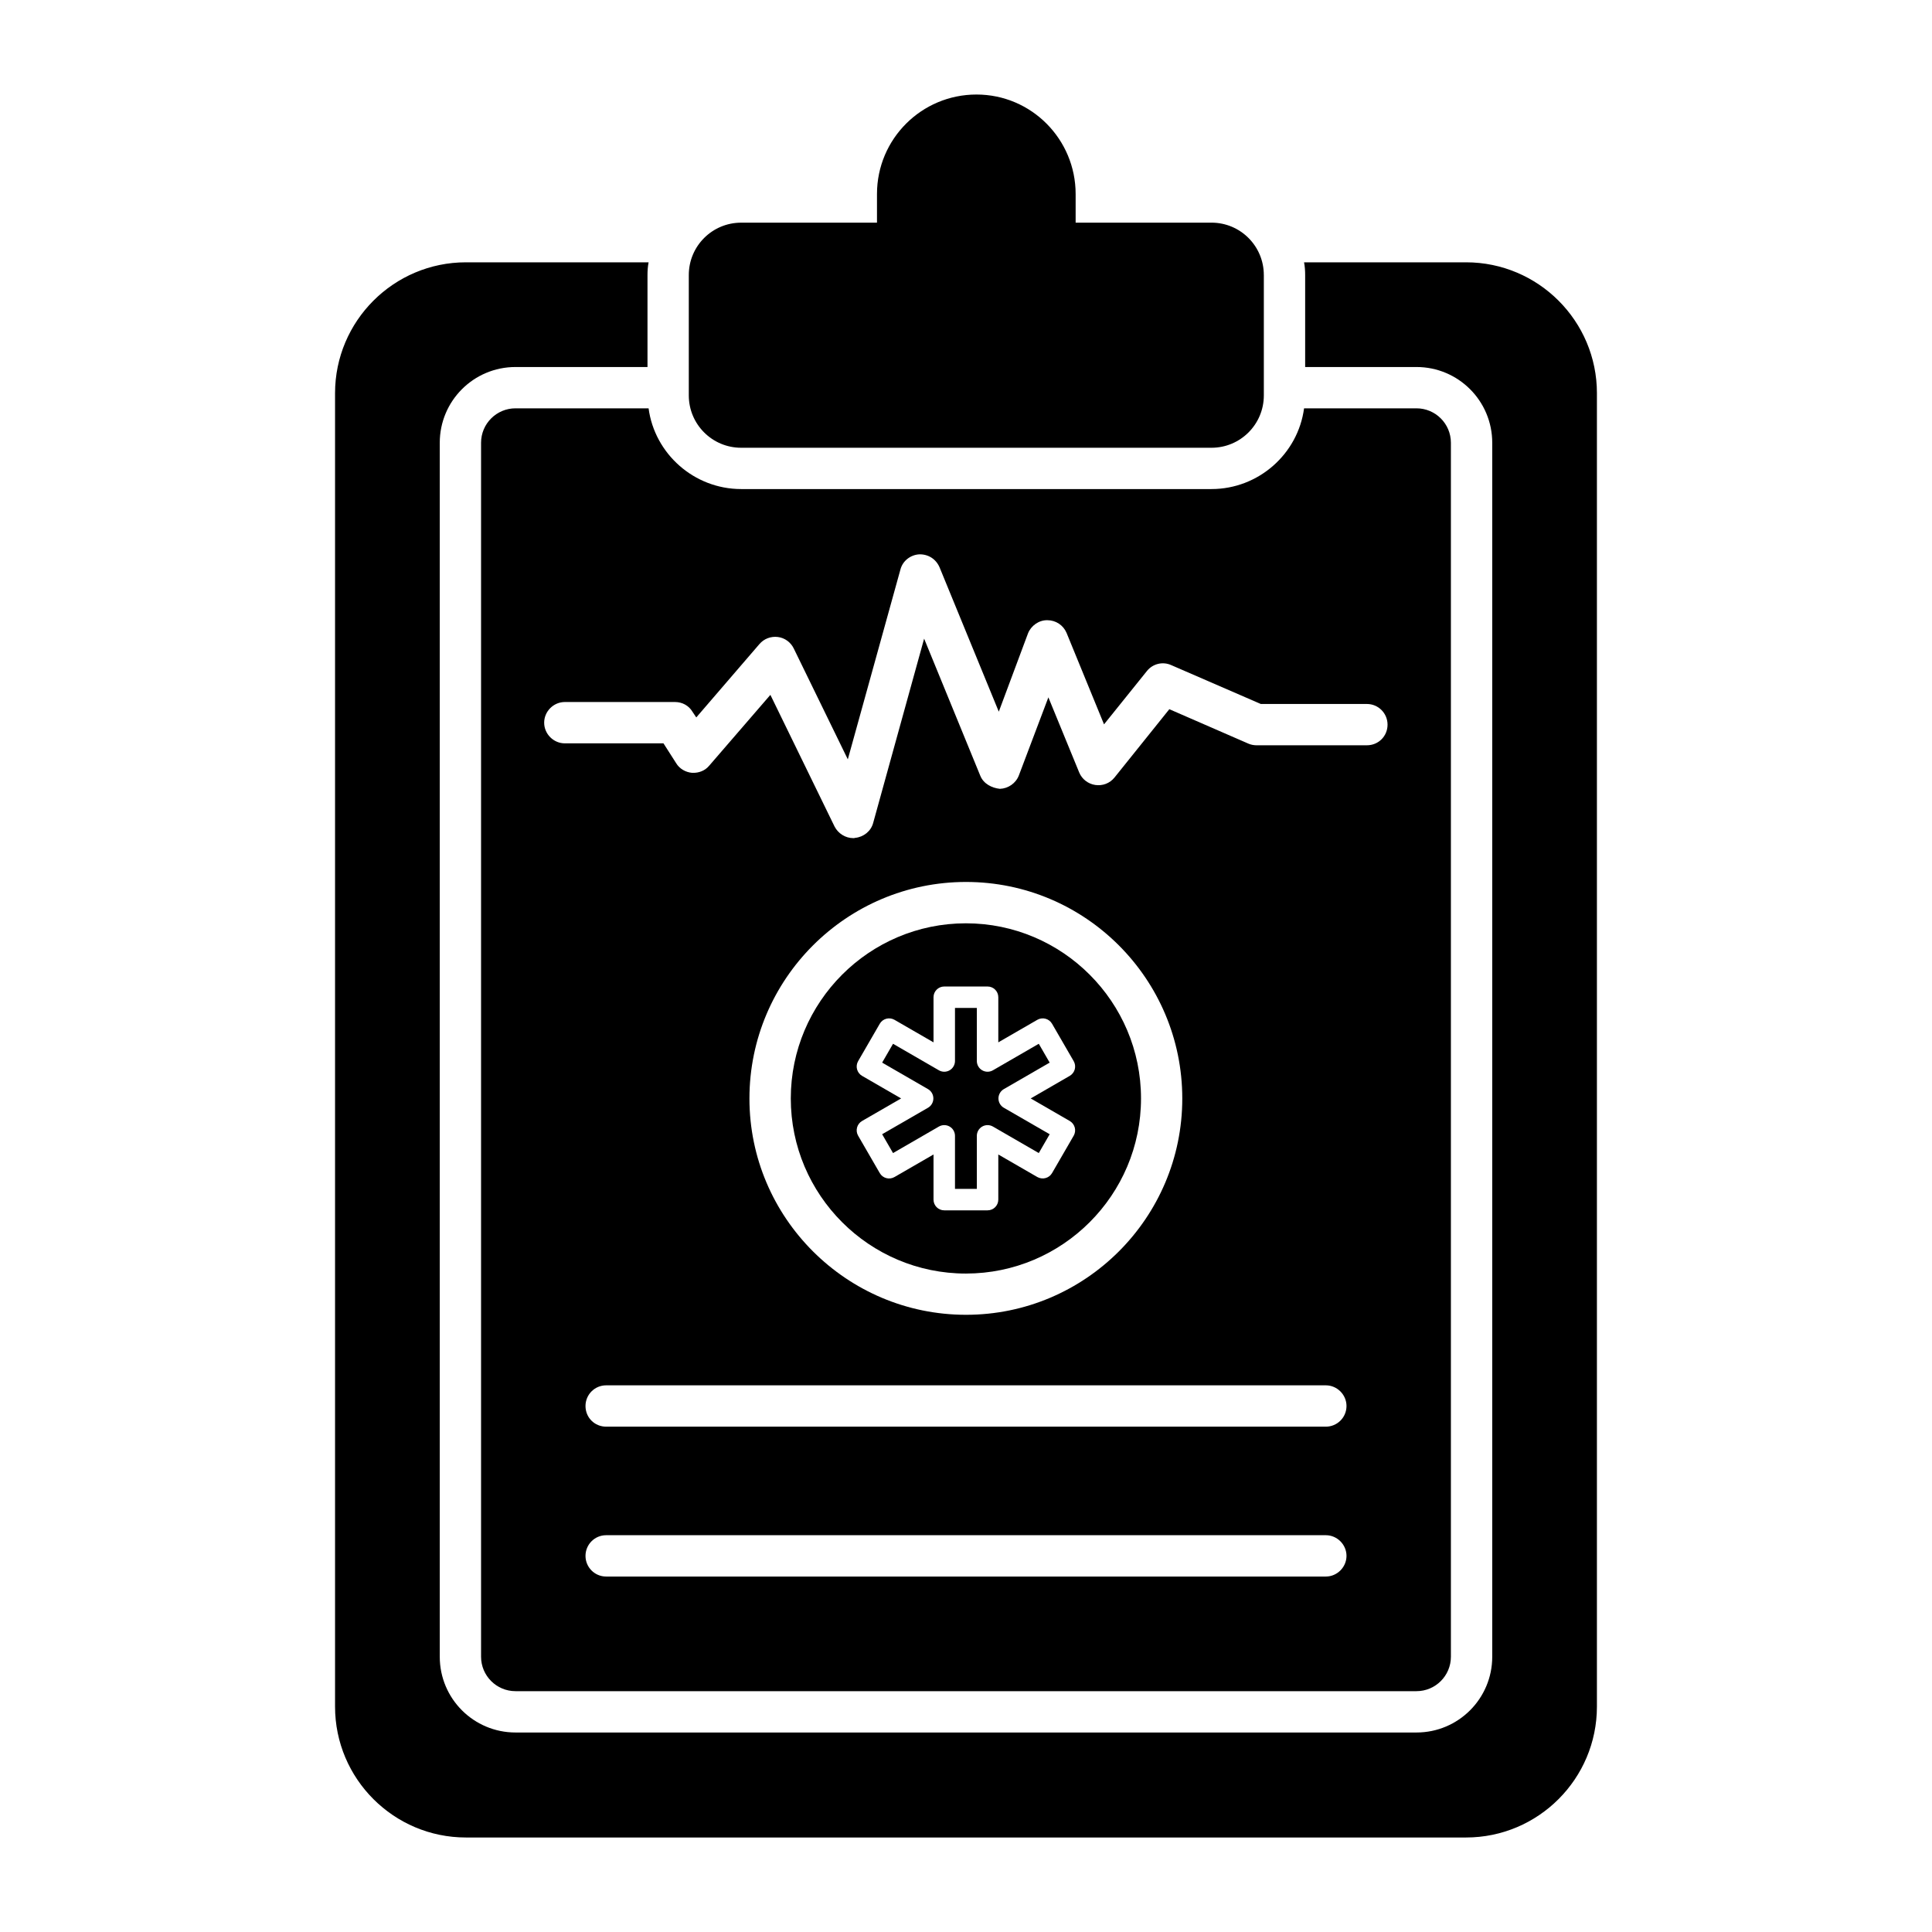
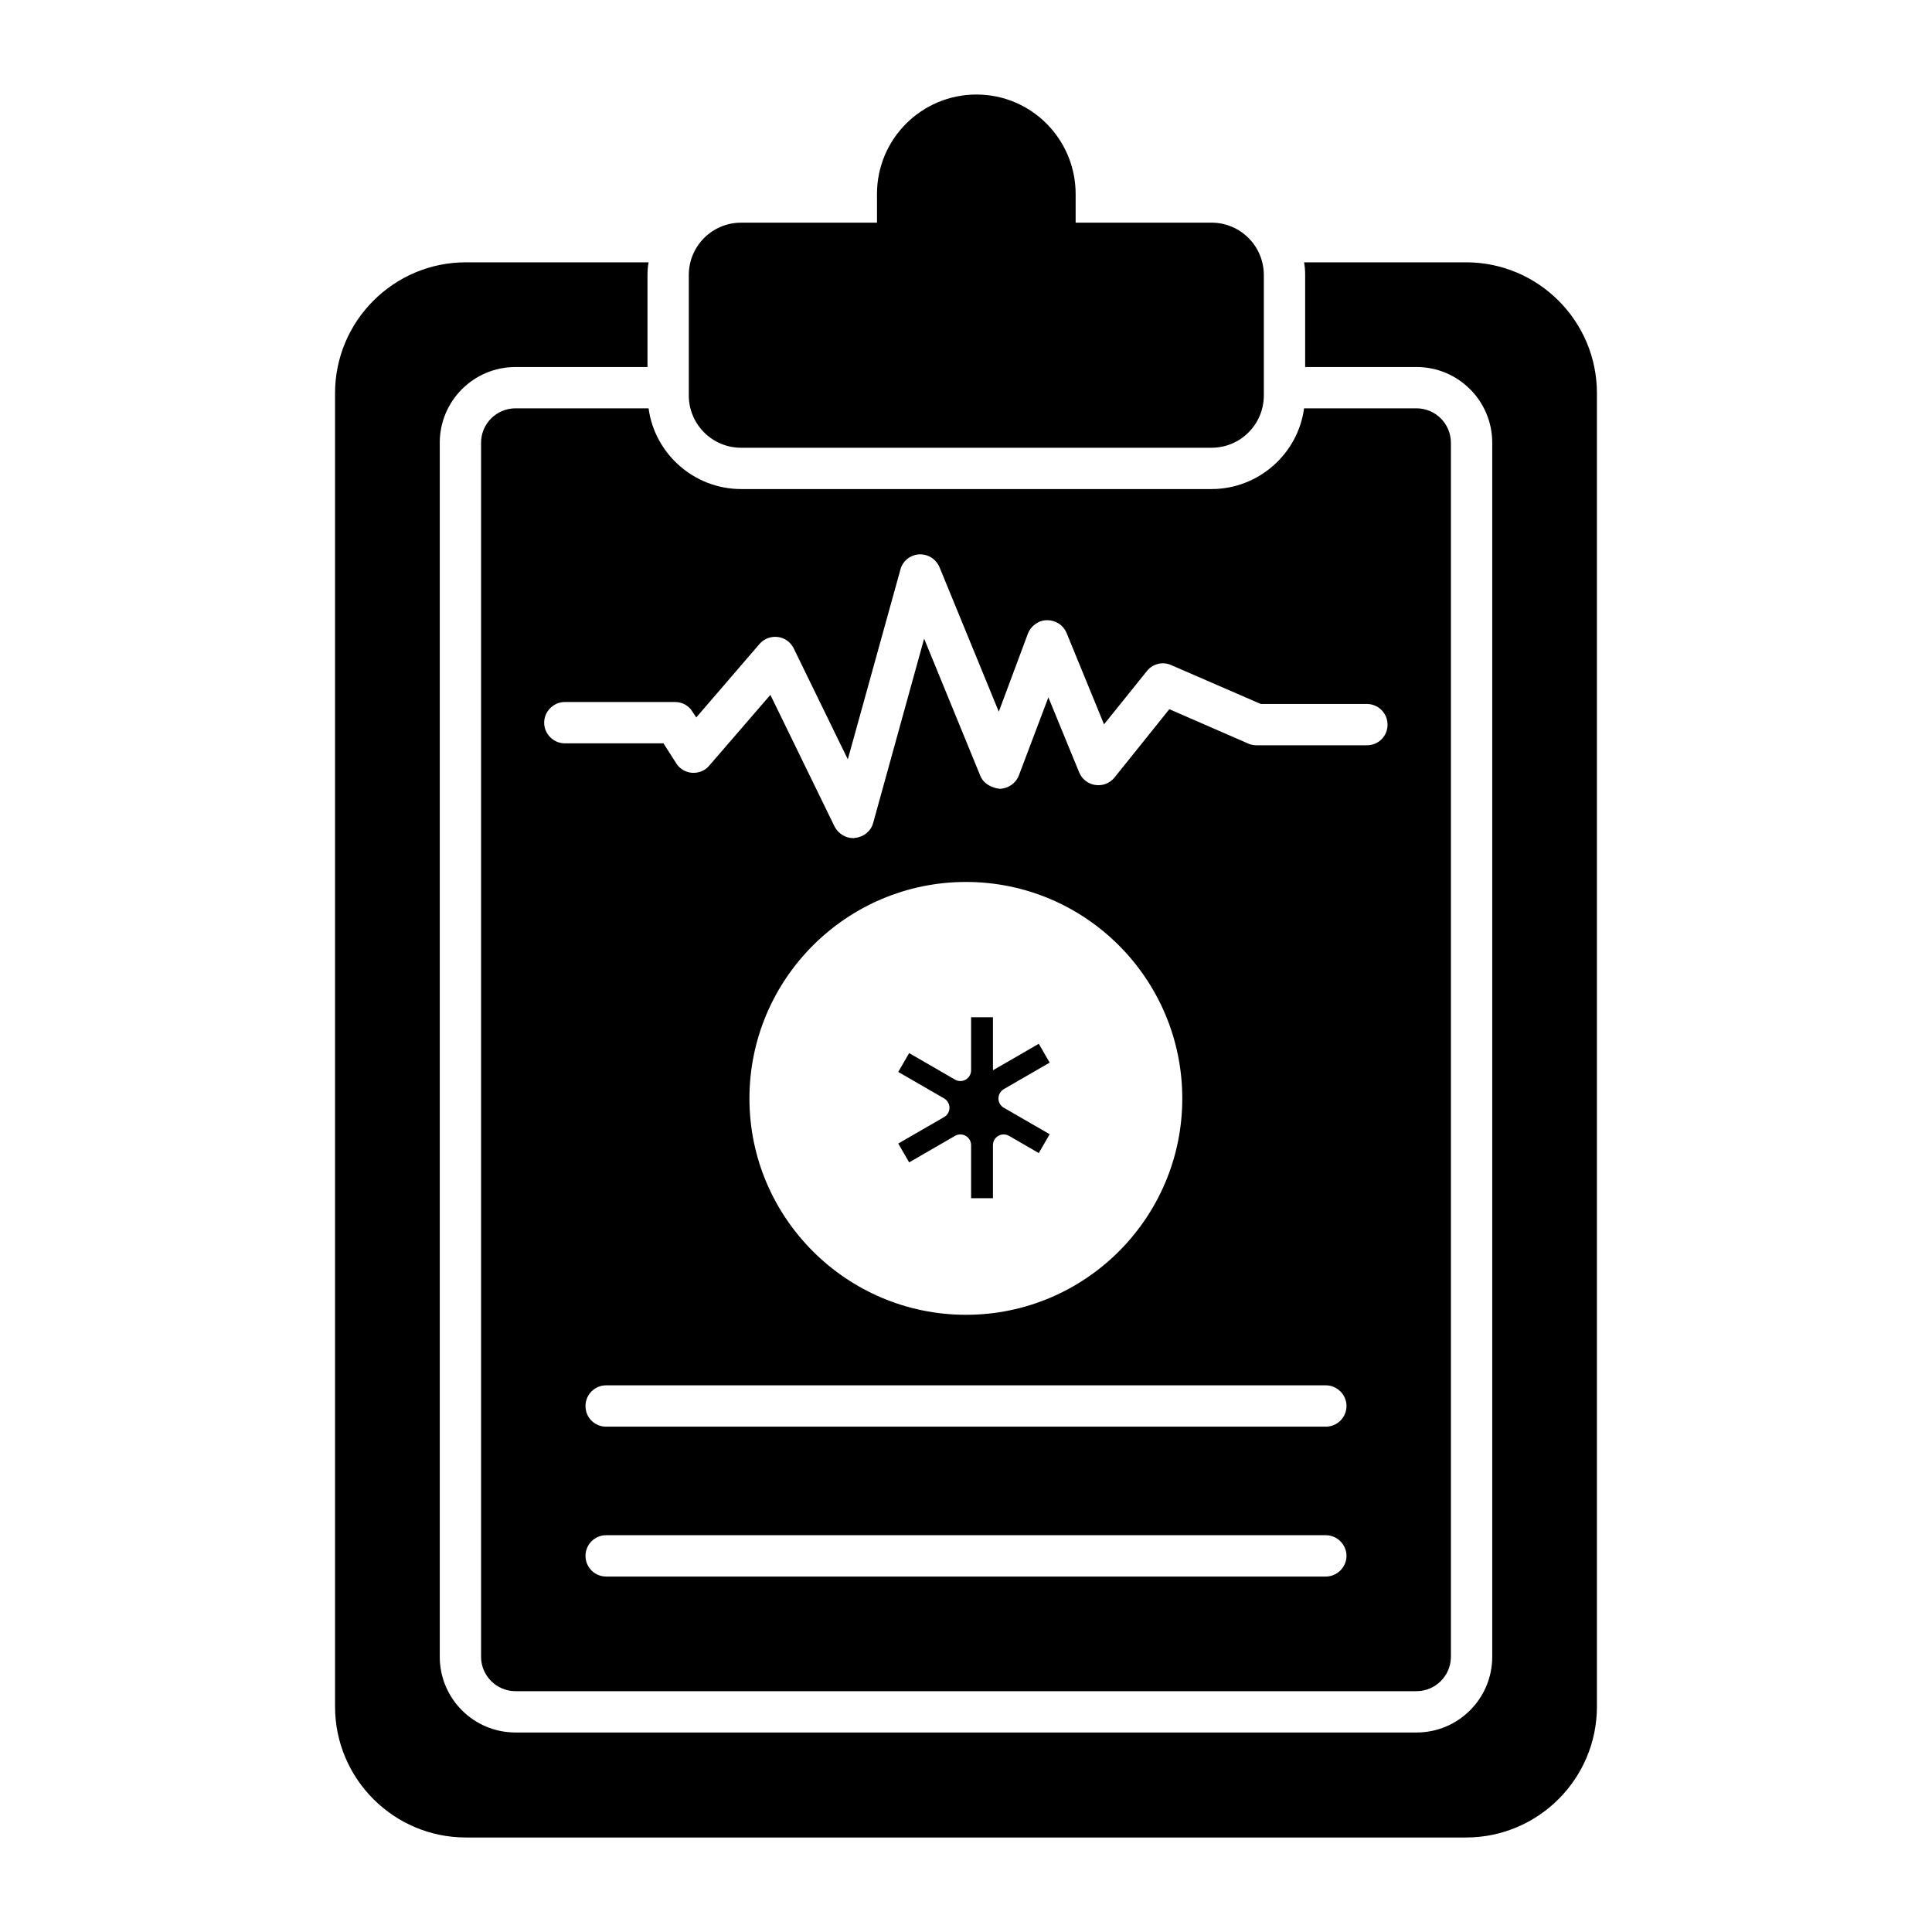
<svg xmlns="http://www.w3.org/2000/svg" fill="#000000" width="800px" height="800px" version="1.1" viewBox="144 144 512 512">
  <g>
    <path d="m478.93 216.88v31.906c0 7.668-6.207 13.875-13.875 13.875h-124.64c-7.668 0-13.875-6.207-13.875-13.875v-31.906c0-7.668 6.207-13.871 13.875-13.871h35.996v-7.598c0-14.602 11.828-26.359 26.359-26.359 14.621 0 26.285 11.91 26.285 26.359v7.594h35.996c7.668 0 13.875 6.207 13.875 13.875z" />
    <path d="m339.68 257.03c-4.106-0.383-7.363-3.691-7.578-7.84 0.211 4.176 3.449 7.465 7.578 7.84z" />
-     <path d="m446.38 435.1c0-25.59-20.812-46.414-46.406-46.414-25.59 0-46.406 20.82-46.406 46.414 0 25.59 20.812 46.406 46.406 46.406 25.594-0.004 46.406-20.816 46.406-46.406zm-54.988 26.809v-11.957l-10.348 5.977c-1.363 0.785-3.109 0.32-3.894-1.043l-5.738-9.918c-0.379-0.656-0.477-1.434-0.285-2.16 0.199-0.734 0.676-1.355 1.328-1.734l10.352-5.977-10.352-5.984c-0.656-0.379-1.125-1.004-1.328-1.734-0.191-0.727-0.094-1.504 0.285-2.16l5.738-9.918c0.785-1.363 2.531-1.816 3.894-1.043l10.348 5.977v-11.957c0-1.574 1.27-2.844 2.844-2.844h11.48c1.574 0 2.844 1.27 2.844 2.844v11.957l10.348-5.977c1.363-0.777 3.109-0.32 3.894 1.043l5.738 9.918c0.379 0.656 0.477 1.434 0.285 2.16-0.199 0.727-0.672 1.355-1.328 1.734l-10.352 5.984 10.352 5.977c0.648 0.379 1.125 1 1.328 1.734 0.191 0.727 0.094 1.504-0.285 2.16l-5.738 9.918c-0.793 1.363-2.539 1.805-3.894 1.043l-10.348-5.977v11.957c0 1.574-1.27 2.844-2.844 2.844h-11.48c-1.574 0.004-2.844-1.266-2.844-2.844z" />
    <path d="m567.2 248.2v348.07c0 19.129-15.551 34.684-34.684 34.684h-265.04c-19.129 0-34.684-15.551-34.684-34.684v-348.07c0-19.129 15.551-34.684 34.684-34.684h48.41c-0.219 1.094-0.293 2.262-0.293 3.359v24.387h-34.973c-11.098 0-20.078 8.98-20.078 20.078v321.71c0 11.098 8.98 20.078 20.078 20.078h238.76c11.098 0 20.078-8.98 20.078-20.078v-321.71c0-11.098-8.98-20.078-20.078-20.078h-29.5v-24.387c0-1.094-0.074-2.262-0.293-3.359h42.934c19.129 0 34.68 15.551 34.68 34.684z" />
    <path d="m519.38 252.21h-29.789c-1.605 12.047-12.047 21.395-24.535 21.395h-124.64c-12.484 0-22.926-9.348-24.535-21.395h-35.266c-5.039 0-9.129 4.09-9.129 9.129v321.71c0 5.039 4.09 9.129 9.129 9.129h238.76c5.039 0 9.129-4.09 9.129-9.129v-321.71c0-5.039-4.09-9.129-9.129-9.129zm-24.02 309.59h-190.72c-3.066 0-5.477-2.481-5.477-5.477 0-2.992 2.41-5.477 5.477-5.477h190.72c2.992 0 5.477 2.484 5.477 5.477-0.004 2.996-2.484 5.477-5.477 5.477zm0-39.719h-190.72c-3.066 0-5.477-2.41-5.477-5.477 0-2.992 2.41-5.477 5.477-5.477h190.72c2.992 0 5.477 2.484 5.477 5.477-0.004 3.066-2.484 5.477-5.477 5.477zm-152.75-86.961c0-31.688 25.773-57.391 57.391-57.391s57.316 25.703 57.316 57.391c0 31.617-25.703 57.316-57.316 57.316-31.617 0-57.391-25.703-57.391-57.316zm163.63-93.609h-29.207c-0.73 0-1.535-0.145-2.191-0.438l-20.957-9.129-14.531 18.109c-1.242 1.535-3.141 2.262-5.109 1.973-1.898-0.293-3.504-1.535-4.234-3.285l-8.18-19.934-7.812 20.664c-0.801 2.117-2.844 3.504-5.035 3.578-2.117-0.219-4.309-1.312-5.184-3.434l-14.898-36.363-13.508 48.848c-0.582 2.191-2.555 3.723-4.746 3.941-0.219 0.074-0.363 0.074-0.512 0.074-2.117 0-4.016-1.242-4.965-3.066l-17.012-34.902-16.211 18.766c-1.094 1.312-2.703 1.973-4.527 1.898-1.754-0.145-3.359-1.094-4.234-2.555l-3.359-5.258h-26.141c-2.992 0-5.477-2.481-5.477-5.477 0-2.992 2.484-5.477 5.477-5.477h29.207c1.898 0 3.652 0.949 4.602 2.555l1.023 1.531 16.719-19.422c1.242-1.461 3.066-2.117 4.891-1.898s3.43 1.387 4.234 3.066l14.316 29.359 13.945-50.309c0.582-2.262 2.629-3.871 4.965-4.016 2.41-0.074 4.453 1.242 5.402 3.43l15.699 38.262 7.738-20.738c0.805-2.043 2.848-3.504 5.039-3.504h0.074c2.262 0 4.234 1.312 5.109 3.359l9.93 24.242 11.391-14.164c1.535-1.898 4.16-2.555 6.426-1.531l23.73 10.297h28.113c3.066 0 5.477 2.484 5.477 5.477 0 3.059-2.41 5.469-5.477 5.469z" />
-     <path d="m407.14 442.55 12.148 7.023 2.887-4.992-12.156-7.016c-0.879-0.508-1.418-1.449-1.418-2.469s0.543-1.953 1.418-2.469l12.156-7.023-2.887-4.992-12.148 7.023c-0.883 0.512-1.969 0.512-2.852 0-0.879-0.508-1.418-1.449-1.418-2.469v-14.047h-5.789v14.047c0 1.02-0.543 1.961-1.418 2.469-0.883 0.512-1.969 0.512-2.852 0l-12.148-7.023-2.887 4.992 12.156 7.023c0.879 0.512 1.418 1.449 1.418 2.469s-0.543 1.961-1.418 2.469l-12.156 7.016 2.887 4.992 12.148-7.023c0.883-0.512 1.969-0.512 2.852 0 0.879 0.508 1.418 1.449 1.418 2.469v14.047h5.789v-14.047c0-1.02 0.543-1.961 1.418-2.469 0.883-0.512 1.969-0.512 2.852 0z" />
+     <path d="m407.14 442.55 12.148 7.023 2.887-4.992-12.156-7.016c-0.879-0.508-1.418-1.449-1.418-2.469s0.543-1.953 1.418-2.469l12.156-7.023-2.887-4.992-12.148 7.023v-14.047h-5.789v14.047c0 1.02-0.543 1.961-1.418 2.469-0.883 0.512-1.969 0.512-2.852 0l-12.148-7.023-2.887 4.992 12.156 7.023c0.879 0.512 1.418 1.449 1.418 2.469s-0.543 1.961-1.418 2.469l-12.156 7.016 2.887 4.992 12.148-7.023c0.883-0.512 1.969-0.512 2.852 0 0.879 0.508 1.418 1.449 1.418 2.469v14.047h5.789v-14.047c0-1.02 0.543-1.961 1.418-2.469 0.883-0.512 1.969-0.512 2.852 0z" />
    <path d="m332.11 249.19c-0.008-0.141-0.082-0.262-0.082-0.406v-2.047-0.008 2.051c-0.004 0.145 0.074 0.266 0.082 0.41z" />
-     <path d="m465.05 257.18c0.348 0 0.645-0.16 0.984-0.199-0.336 0.043-0.637 0.199-0.984 0.199l-124.64-0.004c-0.258 0-0.477-0.125-0.73-0.148 0.254 0.027 0.473 0.152 0.734 0.152z" />
  </g>
</svg>